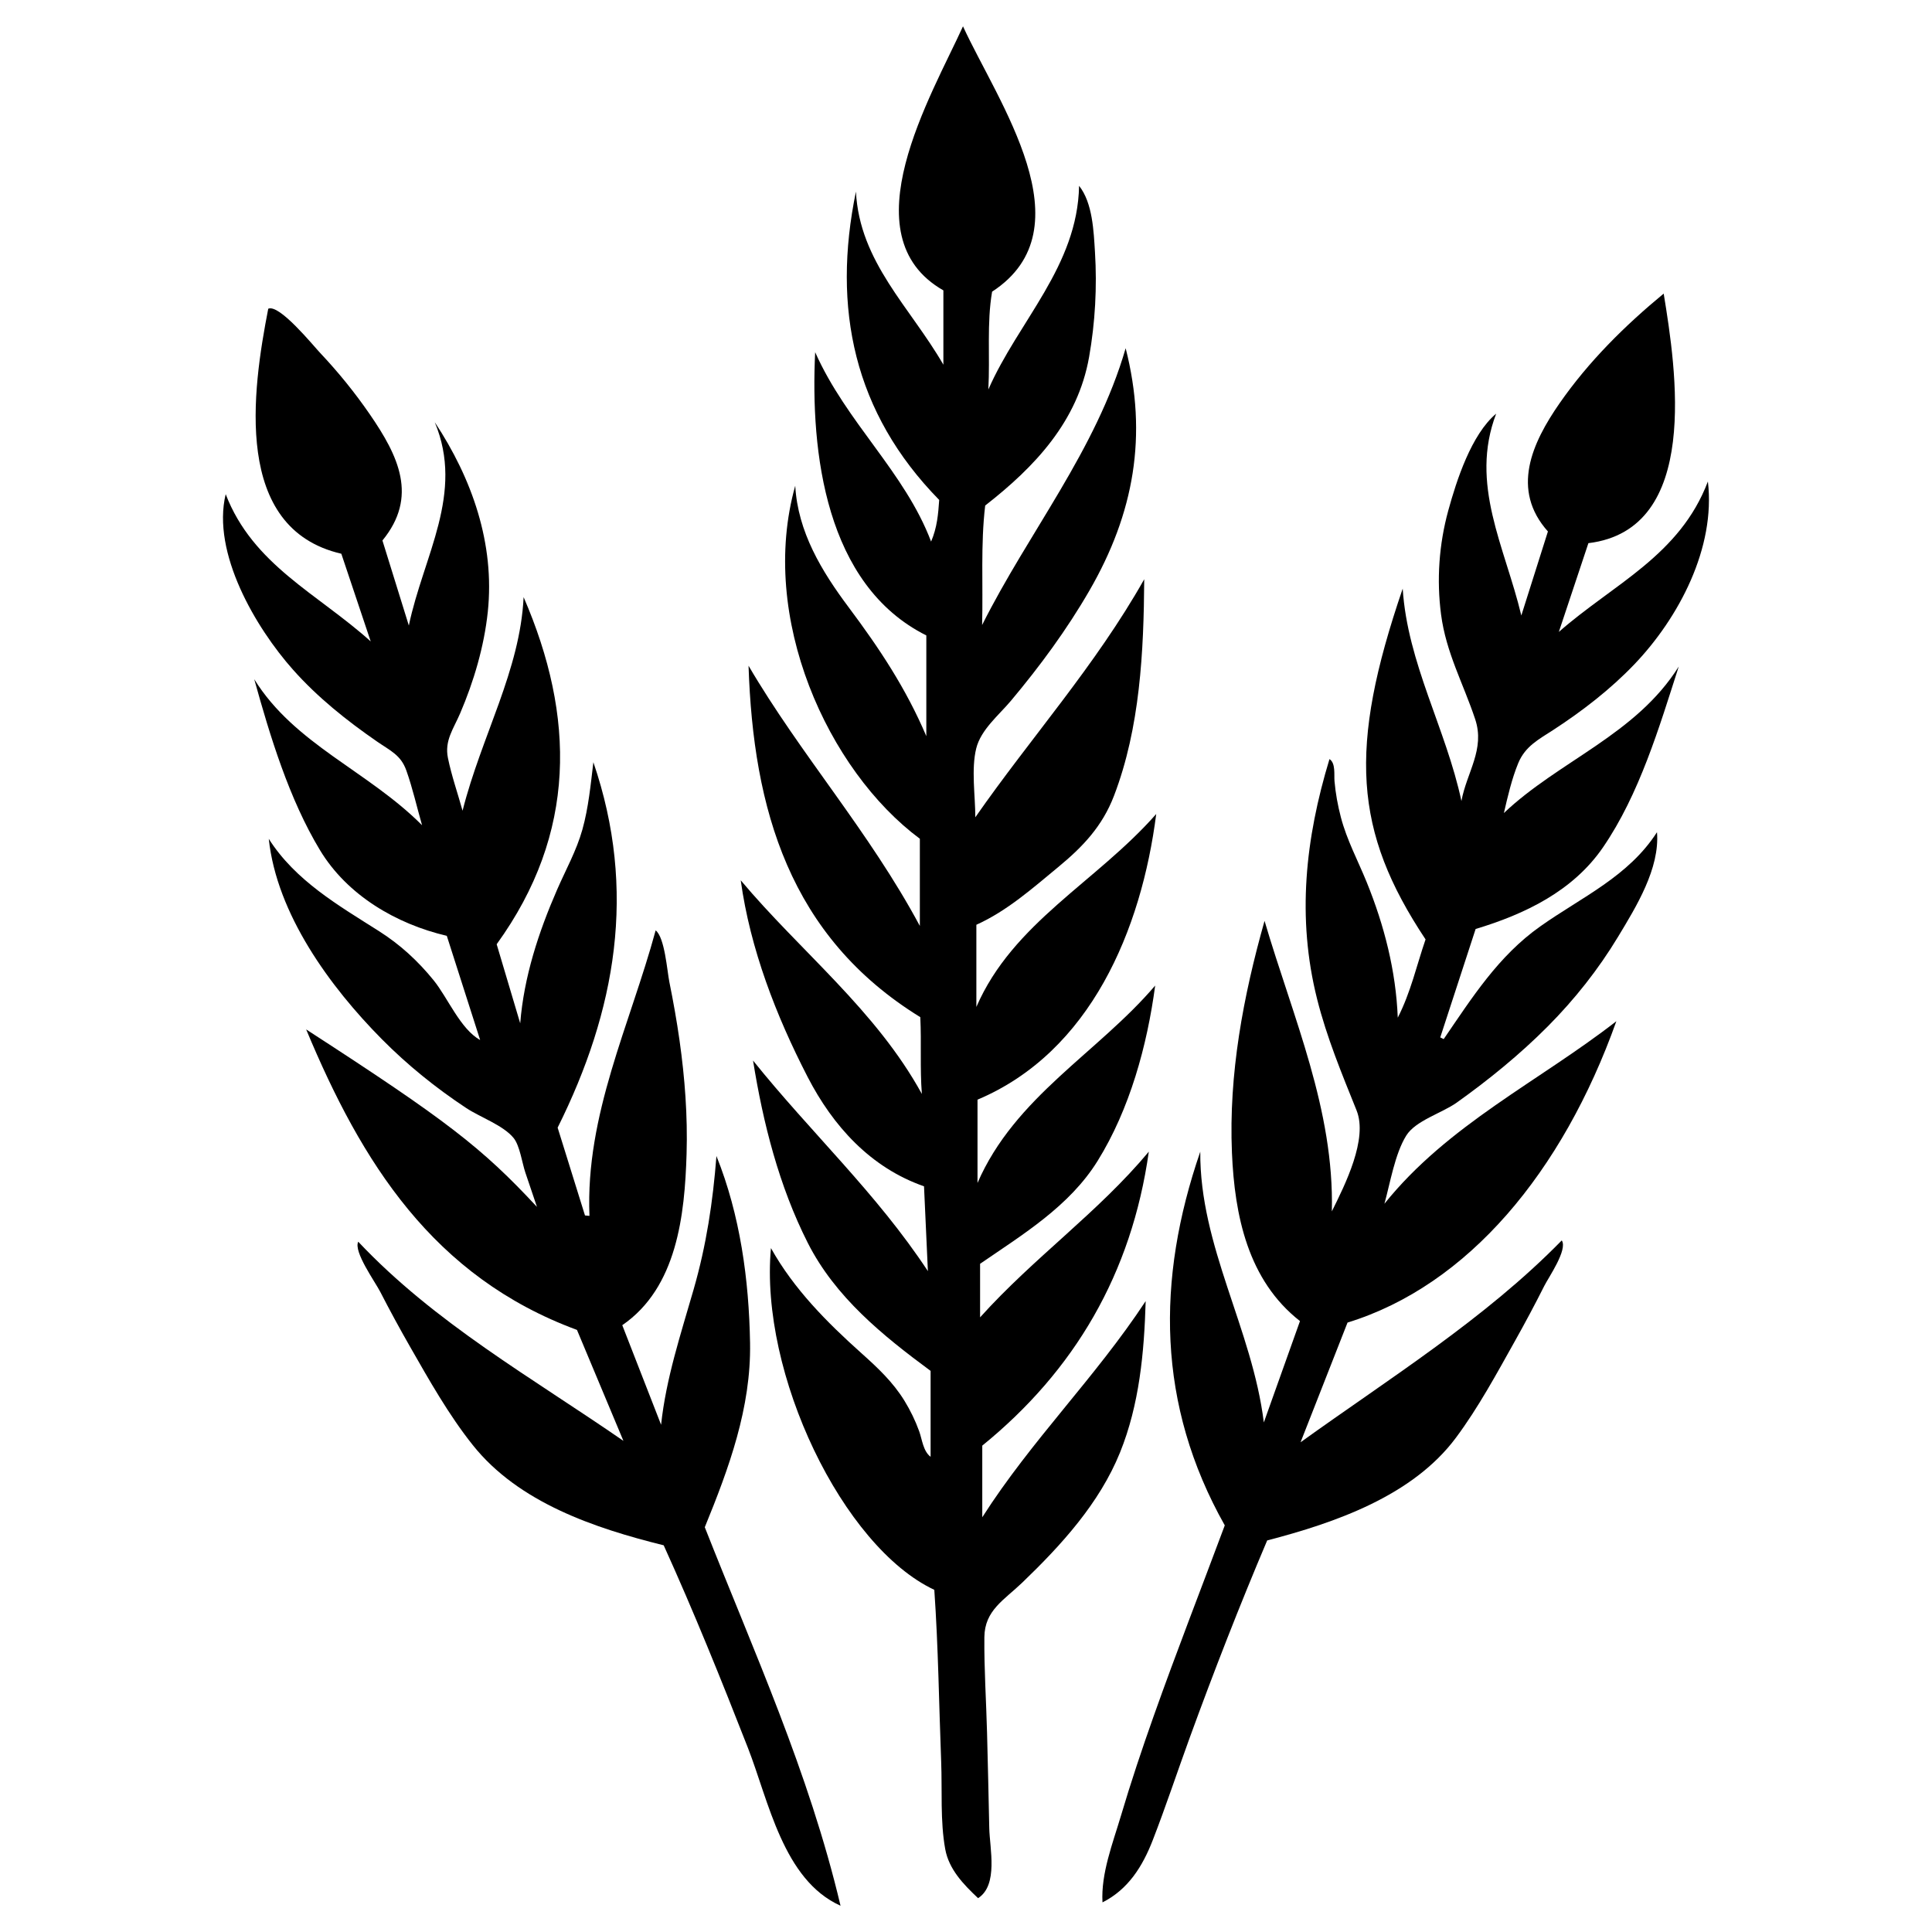
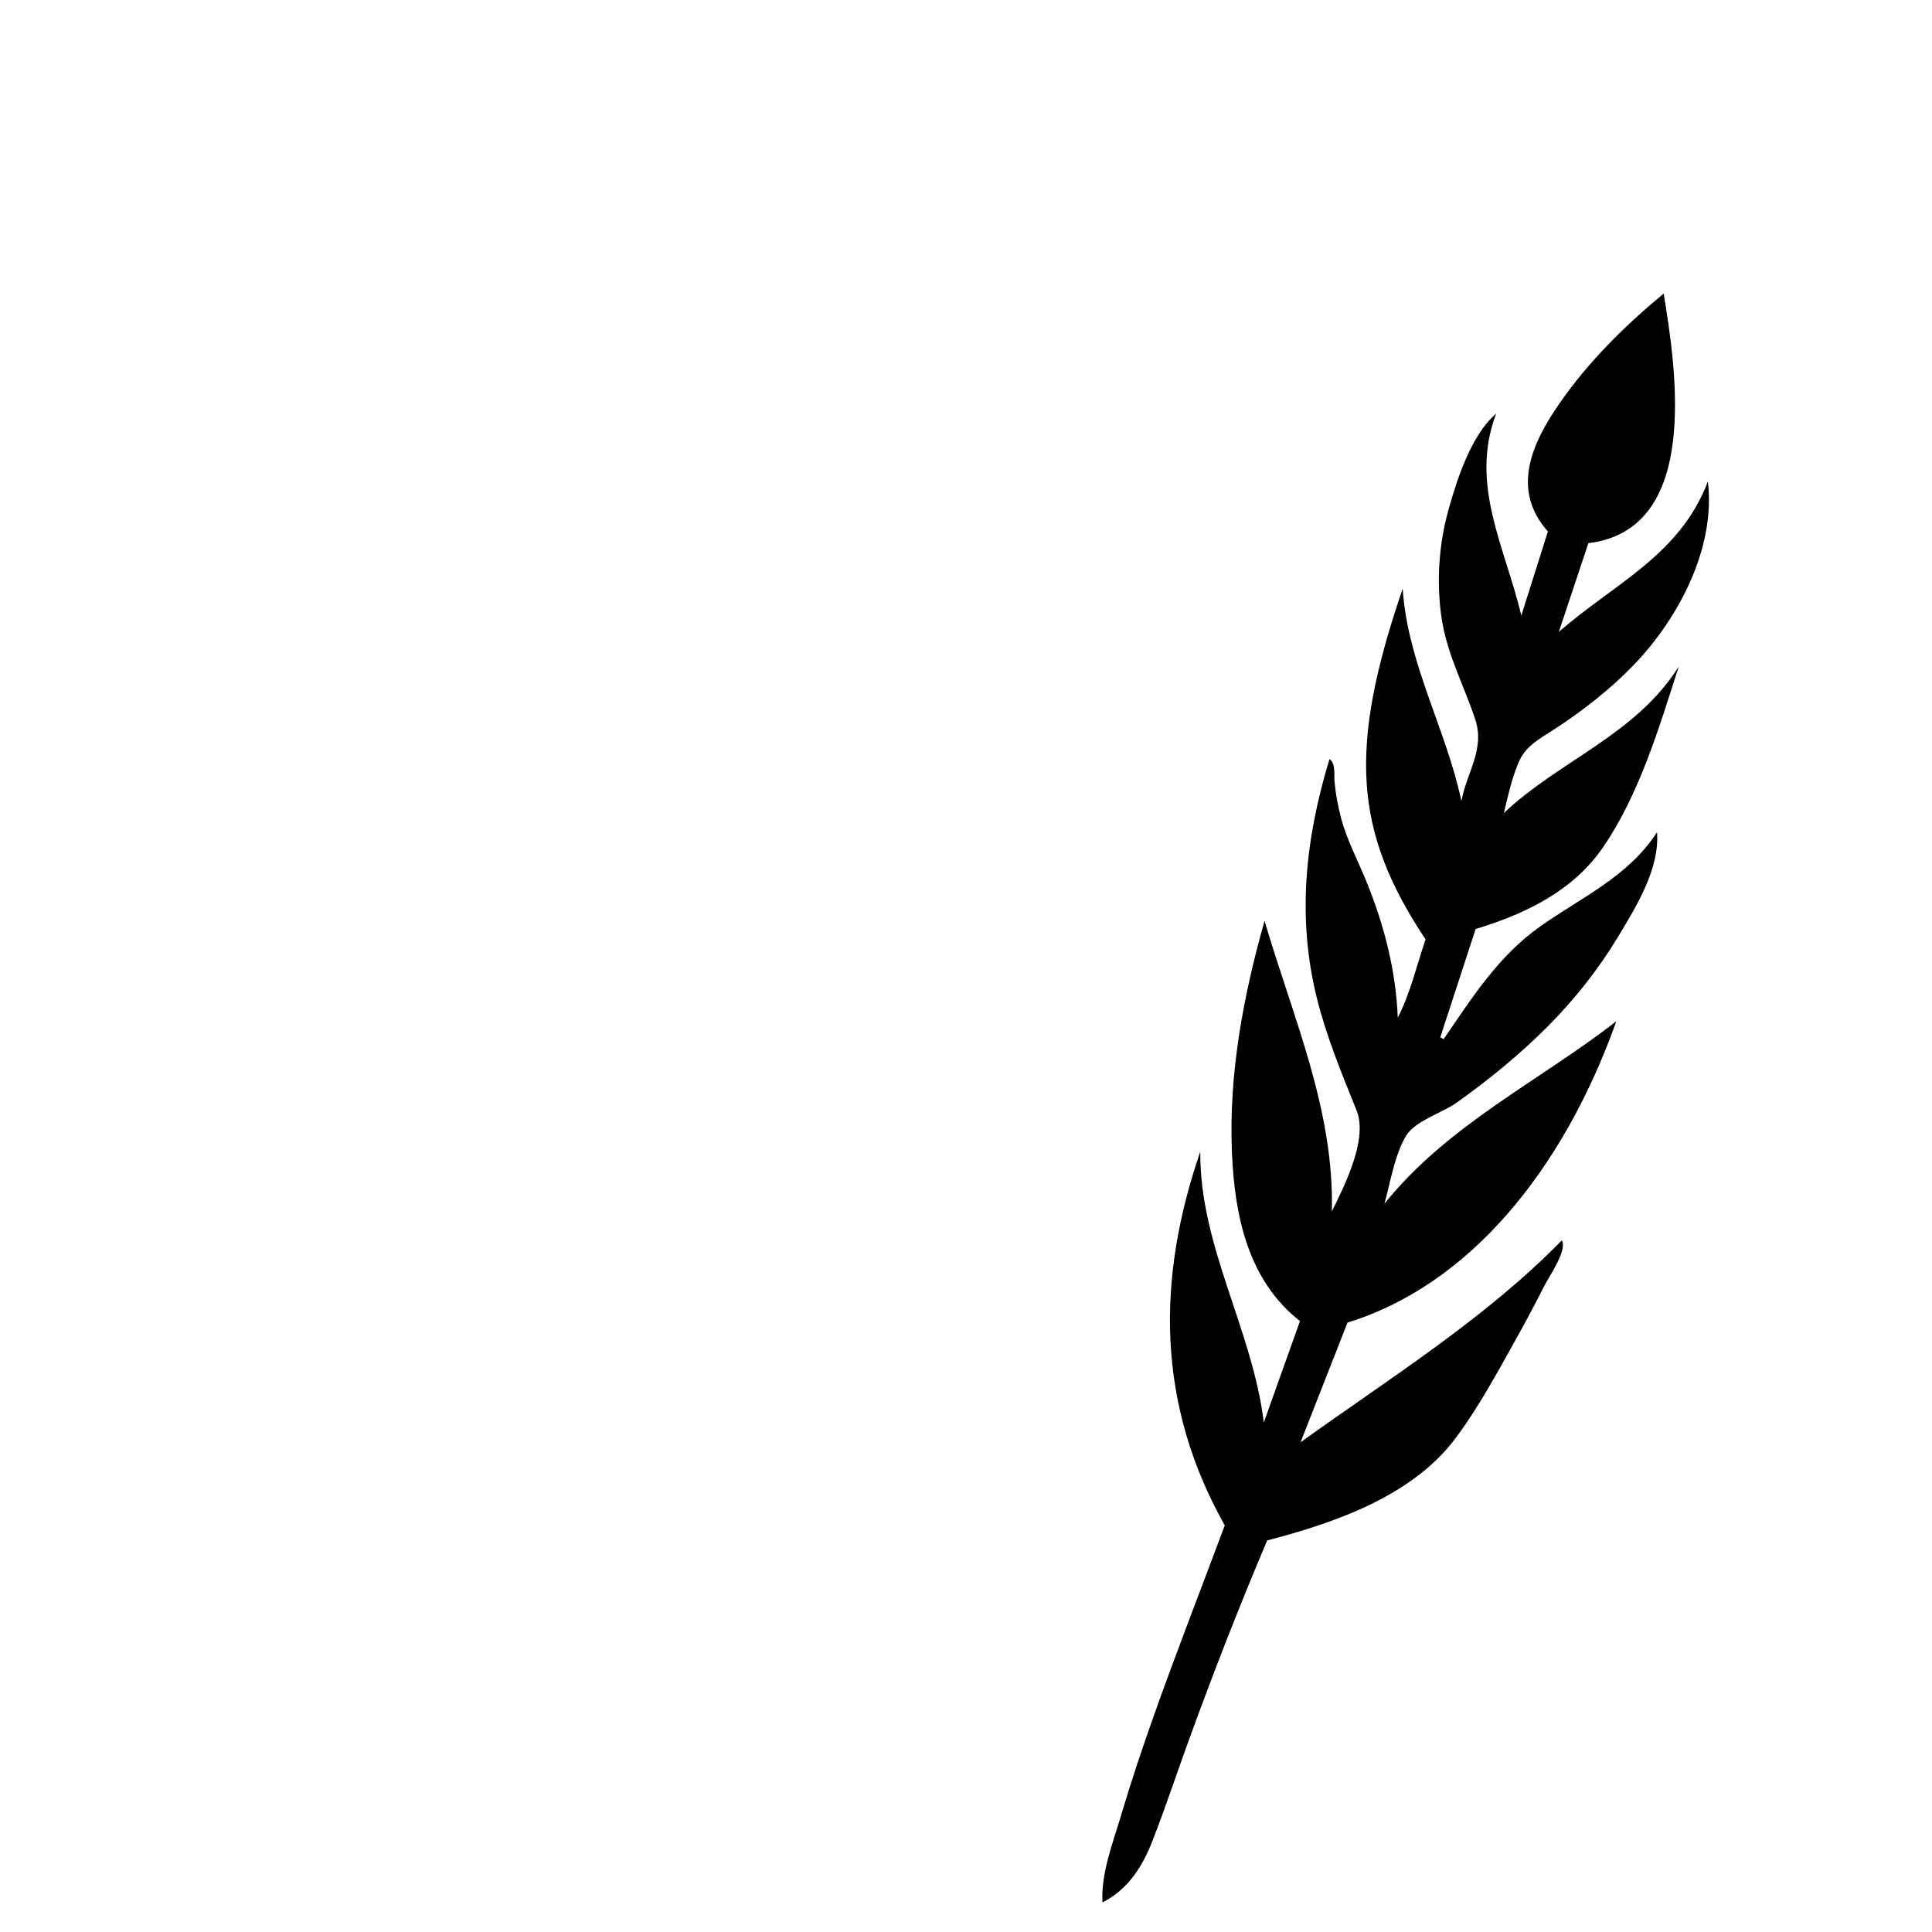
<svg xmlns="http://www.w3.org/2000/svg" viewBox="0 0 1200 1200" version="1.1" height="1200pt" width="1200pt">
-   <path d="m605.79 507.63c34.395-49.414 74.516-94.012 104.91-147.85-0.301 44.801-2.566 92.246-18.797 134.55-7.242 18.879-19.285 31.574-34.613 44.215-16.039 13.23-31.707 27.195-50.852 35.848v51.039c22.707-52.379 74.441-77.492 111.71-119.84-9.164 71.742-40.664 147.76-111 177.43v51.742c23.211-53.551 74.758-80.82 110.35-122.62-4.965 37.234-15.789 76.801-35.781 108.96-17.484 28.125-46.324 45.547-72.969 63.863v33.266c33.449-37.223 73.168-64.992 104.8-102.91-10.688 75.82-46.184 136.04-103.44 182.58v44.492c30.75-48.145 69.98-86.395 101.49-134.25-0.91 31.812-3.894 64.297-15.949 94.059-12.754 31.496-36.441 57.453-60.641 80.723-11.316 10.883-23.434 17.238-23.598 33.965-0.191 19.711 1.156 39.57 1.664 59.281 0.512 19.762 0.973 39.523 1.379 59.289 0.258 12.477 5.762 35.402-6.949 43.523-8.996-8.484-18.105-17.824-20.406-30.465-3.16-17.355-1.836-36.547-2.512-54.168-1.371-35.598-1.781-71.344-4.269-106.88-56.902-26.707-108.6-134.27-101.47-212.27 14.195 25.438 34.789 46.133 56.324 65.402 10.039 8.98 19.531 17.895 26.633 29.48 3.656 5.969 6.754 12.332 9.129 18.918 1.84 5.106 2.426 12.32 7.082 15.855v-53.379c-29.797-21.984-59.258-45.852-76.301-79.527-17.844-35.266-27.75-74.375-33.98-113.22 35.988 44.832 76.625 82.277 108.6 130.79-0.875-19.184-1.641-35.859-2.406-52.684-33.195-11.582-56.516-37.34-72.305-67.957-19.602-38.012-35.691-79.578-41.535-122.11 37.23 44.352 83.875 80.562 112.5 132.69-1.242-15.953-0.188-31.602-0.969-47.684-81.34-50.09-103.77-129.36-106.68-218.28 32.219 55.055 75.004 103.02 106.4 161.62v-54.16c-57.152-42.422-100.39-137.52-77.398-219.25 1.605 28.672 16.387 53.043 33.152 75.449 19.184 25.641 35.648 50.434 48.266 80.074v-62.555c-62.648-31.332-72.074-113.66-69.039-175.91 19.5 43.855 55.633 74.367 72.004 117.62 3.769-8.777 4.418-17.07 5.035-25.863-53.094-54.172-66.633-119.1-51.719-191.52 2.238 43.781 33.668 71.742 54.316 107.52v-46.156c-59.582-33.988-7.211-121.3 12.18-164.02 21.281 46.5 78.316 125.59 18.078 164.82-3.371 19.684-1.223 40.145-2.332 60.758 18.605-42.449 55.43-76.621 56.355-126.51 8.449 10.598 9.078 28.375 9.875 41.195 1.344 21.629 0.117 43.793-3.652 65.133-7.055 39.965-33.559 68.094-64.535 92.258-2.894 24.215-1.242 49.125-1.914 74.219 28.898-57.719 70.715-108.33 89.16-171.92 13.809 54.191 5.266 102.49-22.562 150.61-14.039 24.277-30.723 46.926-48.727 68.391-7.43 8.855-18.656 17.906-21.527 29.566-3.191 12.922-0.562 29.461-0.562 42.777z" />
  <path d="m1042.7 413.99c-12.117 37.711-24.465 79.418-47.102 112.39-18.59 27.074-48.438 41.418-79.055 50.625-7.207 22.086-14.59 44.723-21.977 67.355 0.715 0.348 1.426 0.695 2.141 1.039 17.758-25.902 33.906-51.566 59.992-70.016 25.816-18.258 54.719-30.883 72.488-58.488 1.836 22.547-13.016 46.441-24.191 64.969-12.215 20.242-26.977 38.887-43.637 55.648-17.199 17.301-36.641 33.152-56.512 47.305-9.238 6.578-25.621 11.191-31.414 20.535-7.051 11.371-9.965 29.457-13.539 42.324 39.395-49.117 95.969-75.961 144.06-113.38-33.484 93.773-92.266 164.16-166.98 187.18-9.074 23.125-18.539 47.25-29.176 74.352 55.129-39.668 114.56-76.602 162.24-125.38 3.84 5.684-8.184 22.934-10.824 28.191-5.805 11.547-11.898 22.953-18.215 34.23-11.355 20.27-22.773 41.43-36.668 60.098-26.984 36.266-75.121 52.84-117.26 63.832-17.164 40.438-33.129 81.402-48.172 122.68-7.703 21.137-14.766 42.551-22.918 63.523-6.293 16.191-15.184 30.531-31.203 38.598-1.016-17.914 6.398-36.746 11.426-53.672 6.199-20.891 13.113-41.566 20.395-62.105 14.07-39.695 29.426-78.926 44.133-118.39-42.211-74.875-42.625-152.56-15.215-232.1-0.426 58.859 32.309 110.12 39.473 168.17 7.477-20.961 14.953-41.926 22.457-62.957-32.379-25.324-40.609-65.605-42.262-104.6-2.066-48.812 7.012-97.18 20.254-143.97 17.859 60.648 43.312 117.18 41.801 180.42 8.289-16.695 22.488-44.969 15.355-62.703-9.172-22.805-18.527-45.312-24.527-69.227-12.676-50.52-7.297-99.609 7.695-148.97 3.93 2.449 2.789 9.801 3.121 13.652 0.66 7.598 2.043 15.164 3.977 22.539 3.699 14.086 10.566 26.82 16.023 40.246 10.895 26.805 18.164 55.152 19.297 84.152 8.07-15.684 11.789-32.723 17.262-48.602-44.629-67.203-48.145-118.65-14.195-217.88 2.965 46.328 26.867 86.926 36.477 131.92 3.258-17.75 14.773-32.066 8.551-50.781-7.375-22.199-18.098-41.324-21.203-65.074-2.824-21.605-1.273-43.562 4.484-64.574 5.129-18.715 14.363-47.289 29.746-60.164-16.699 43.836 5.398 82.555 15.625 125.37 5.922-18.711 11.172-35.305 16.516-52.195-23.145-25.906-9.98-54.855 7.277-79.676 17.953-25.824 40.434-48.109 64.629-68.074 7.652 46.836 23.262 146.55-46.762 155.01-5.805 17.43-11.57 34.742-18.363 55.133 33.898-29.781 75.133-47.395 92.582-93.441 4.898 41.18-18.02 84.633-45.648 113.54-14.836 15.52-32.172 28.91-50.129 40.617-9.125 5.949-17.645 10.184-22.027 20.809-3.965 9.617-6.574 20.863-8.898 30.965 34.254-32.48 82.066-48.629 108.6-90.992z" />
-   <path d="m166.96 521.04c16.52 25.957 43.121 41.246 68.43 57.301 13.121 8.324 24.203 18.508 33.98 30.578 8.715 10.762 16.594 30.277 28.859 37.047-6.828-21.332-13.66-42.668-20.715-64.703-31.414-7.359-61.824-25.18-78.773-53.23-19.109-31.621-31.004-70.738-40.82-106.15 25.07 40.449 70.52 56.859 104.23 90.676-3.227-11.234-5.852-22.984-9.766-34-3.422-9.629-9.859-12.215-18.16-17.949-18.895-13.047-36.965-27.461-52.254-44.676-23.109-26.02-50.57-72.516-41.789-108.99 16.949 43.992 57.117 61.77 90.074 91.449-6.801-20.293-12.59-37.562-18.25-54.461-67.625-15.641-55.316-101.29-45.391-152.18 6.891-3.059 27.797 22.75 32.375 27.602 11.16 11.828 21.422 24.496 30.645 37.891 17.922 26.023 30.18 51.273 7.906 78.461 5.059 16.297 10.332 33.289 16.395 52.824 9.117-43.492 34.633-81.914 16.109-126.28 23.145 34.961 37.41 75.523 32.926 117.84-2.277 21.48-8.668 43.145-17.164 62.973-4.176 9.746-9.785 16.922-7.586 27.727 2.238 10.996 6.086 21.949 9.082 32.754 11.855-46.734 35.727-87.008 37.926-132.66 32.047 74.055 33.176 146.59-16.738 215.6 4.871 16.363 9.746 32.738 14.625 49.117 2.301-28.875 11.379-56.559 22.891-82.977 5.402-12.395 12.086-24.324 15.734-37.398 3.805-13.629 5.121-27.797 6.816-41.801 27.281 79.711 13.961 154.42-22.199 226.97 5.711 18.328 11.348 36.434 16.988 54.535 0.926 0.086 1.852 0.176 2.777 0.262-2.555-62.922 25.145-118.52 41.113-177.32 5.672 4.418 7.102 25.035 8.52 32.062 2.43 12.043 4.598 24.145 6.32 36.312 3.301 23.328 5.078 46.891 4.371 70.457-1.141 37.926-5.91 83.039-39.941 106.39 8.102 20.777 16.105 41.312 24.109 61.844 3.066-28.766 12.223-56.285 20.18-83.949 7.949-27.633 11.977-54.375 14.203-82.969 14.738 36.707 20.215 76.801 20.879 116.17 0.68 40.203-13.117 77.711-28.121 114.39 30.258 76.797 64.645 151.98 84.316 235.1-35.641-15.957-44.668-65.176-57.535-98.078-16.539-42.289-33.539-84.43-52.305-125.79-42.938-10.66-90.035-26.473-118.54-62.203-14.988-18.793-27.168-40.453-39.078-61.277-6.402-11.188-12.555-22.52-18.449-33.984-3.227-6.277-16.727-24.977-13.656-31.098 47.668 50.59 107.84 84.383 164.71 123.7-9.855-23.535-19.707-47.07-28.855-68.922-89.477-33.039-133.78-104.07-168.2-186.64 87.777 56.797 109.23 73.555 143.35 110.23-2.406-7.121-4.816-14.246-7.223-21.367-1.953-5.777-3.441-16.668-7.231-21.363-6.426-7.965-20.809-12.938-29.496-18.68-18.836-12.453-36.5-26.703-52.391-42.762-32.223-32.547-65.25-77.715-70.23-124.4z" />
</svg>